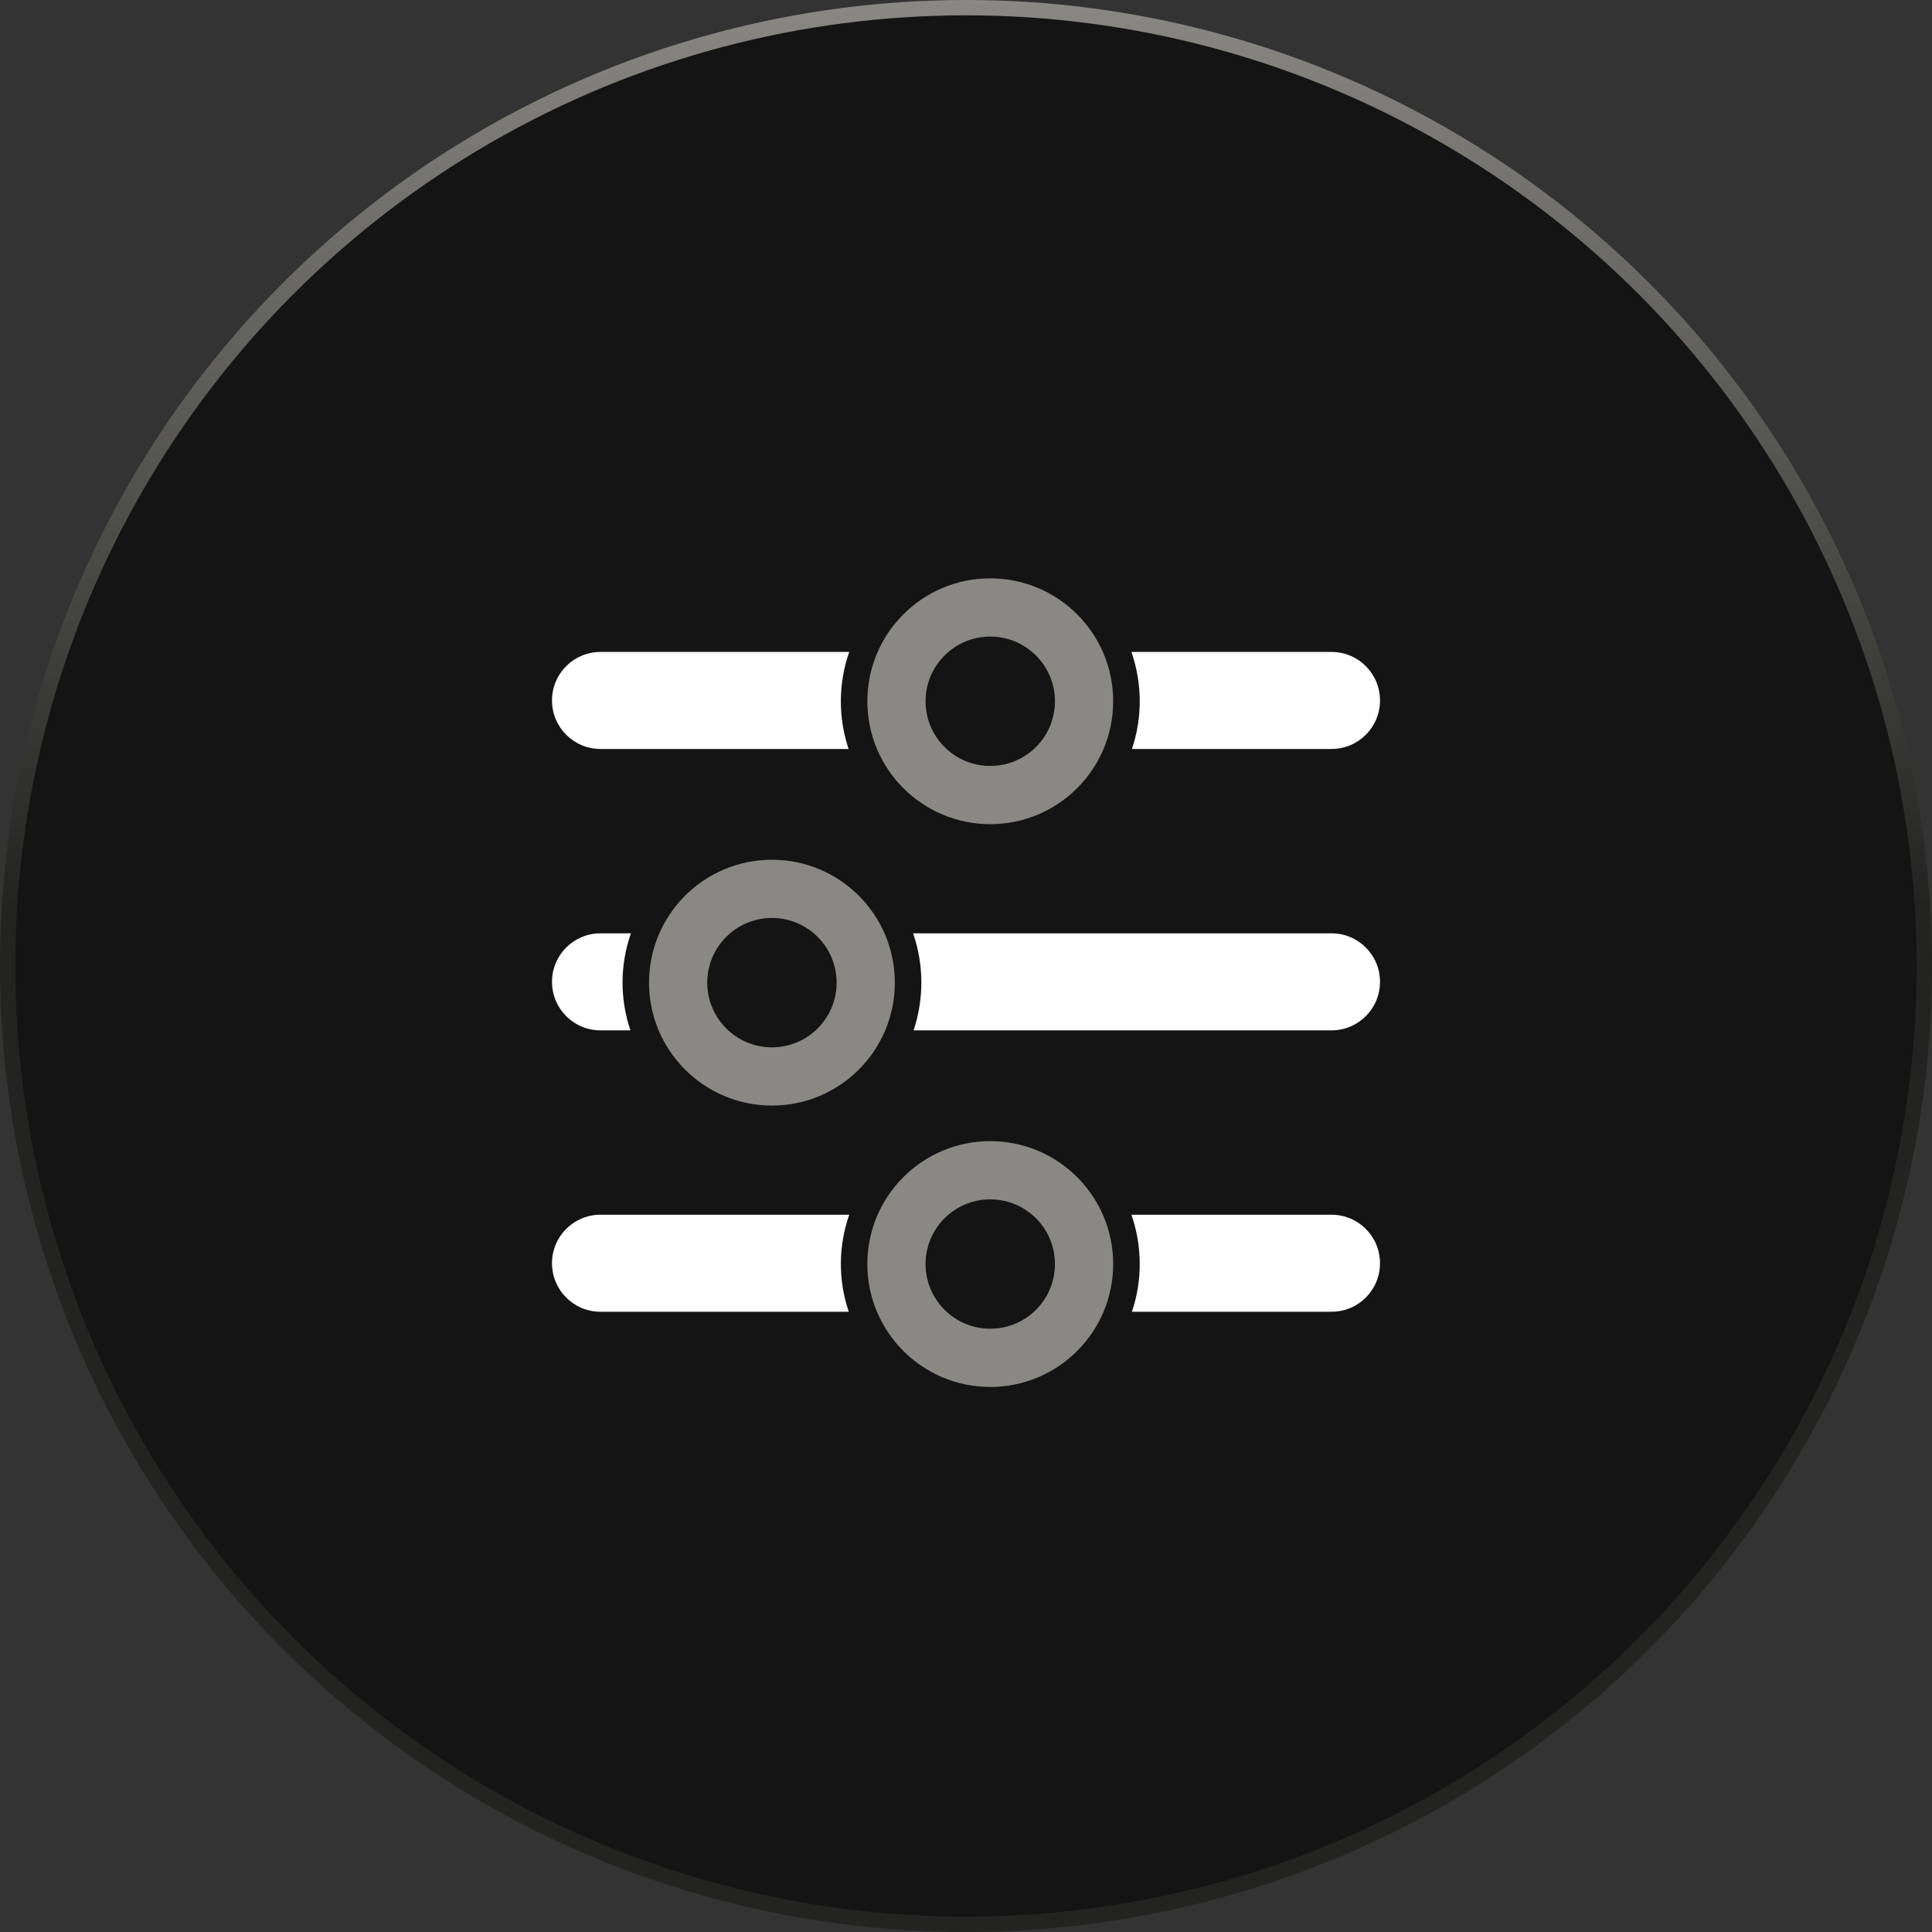
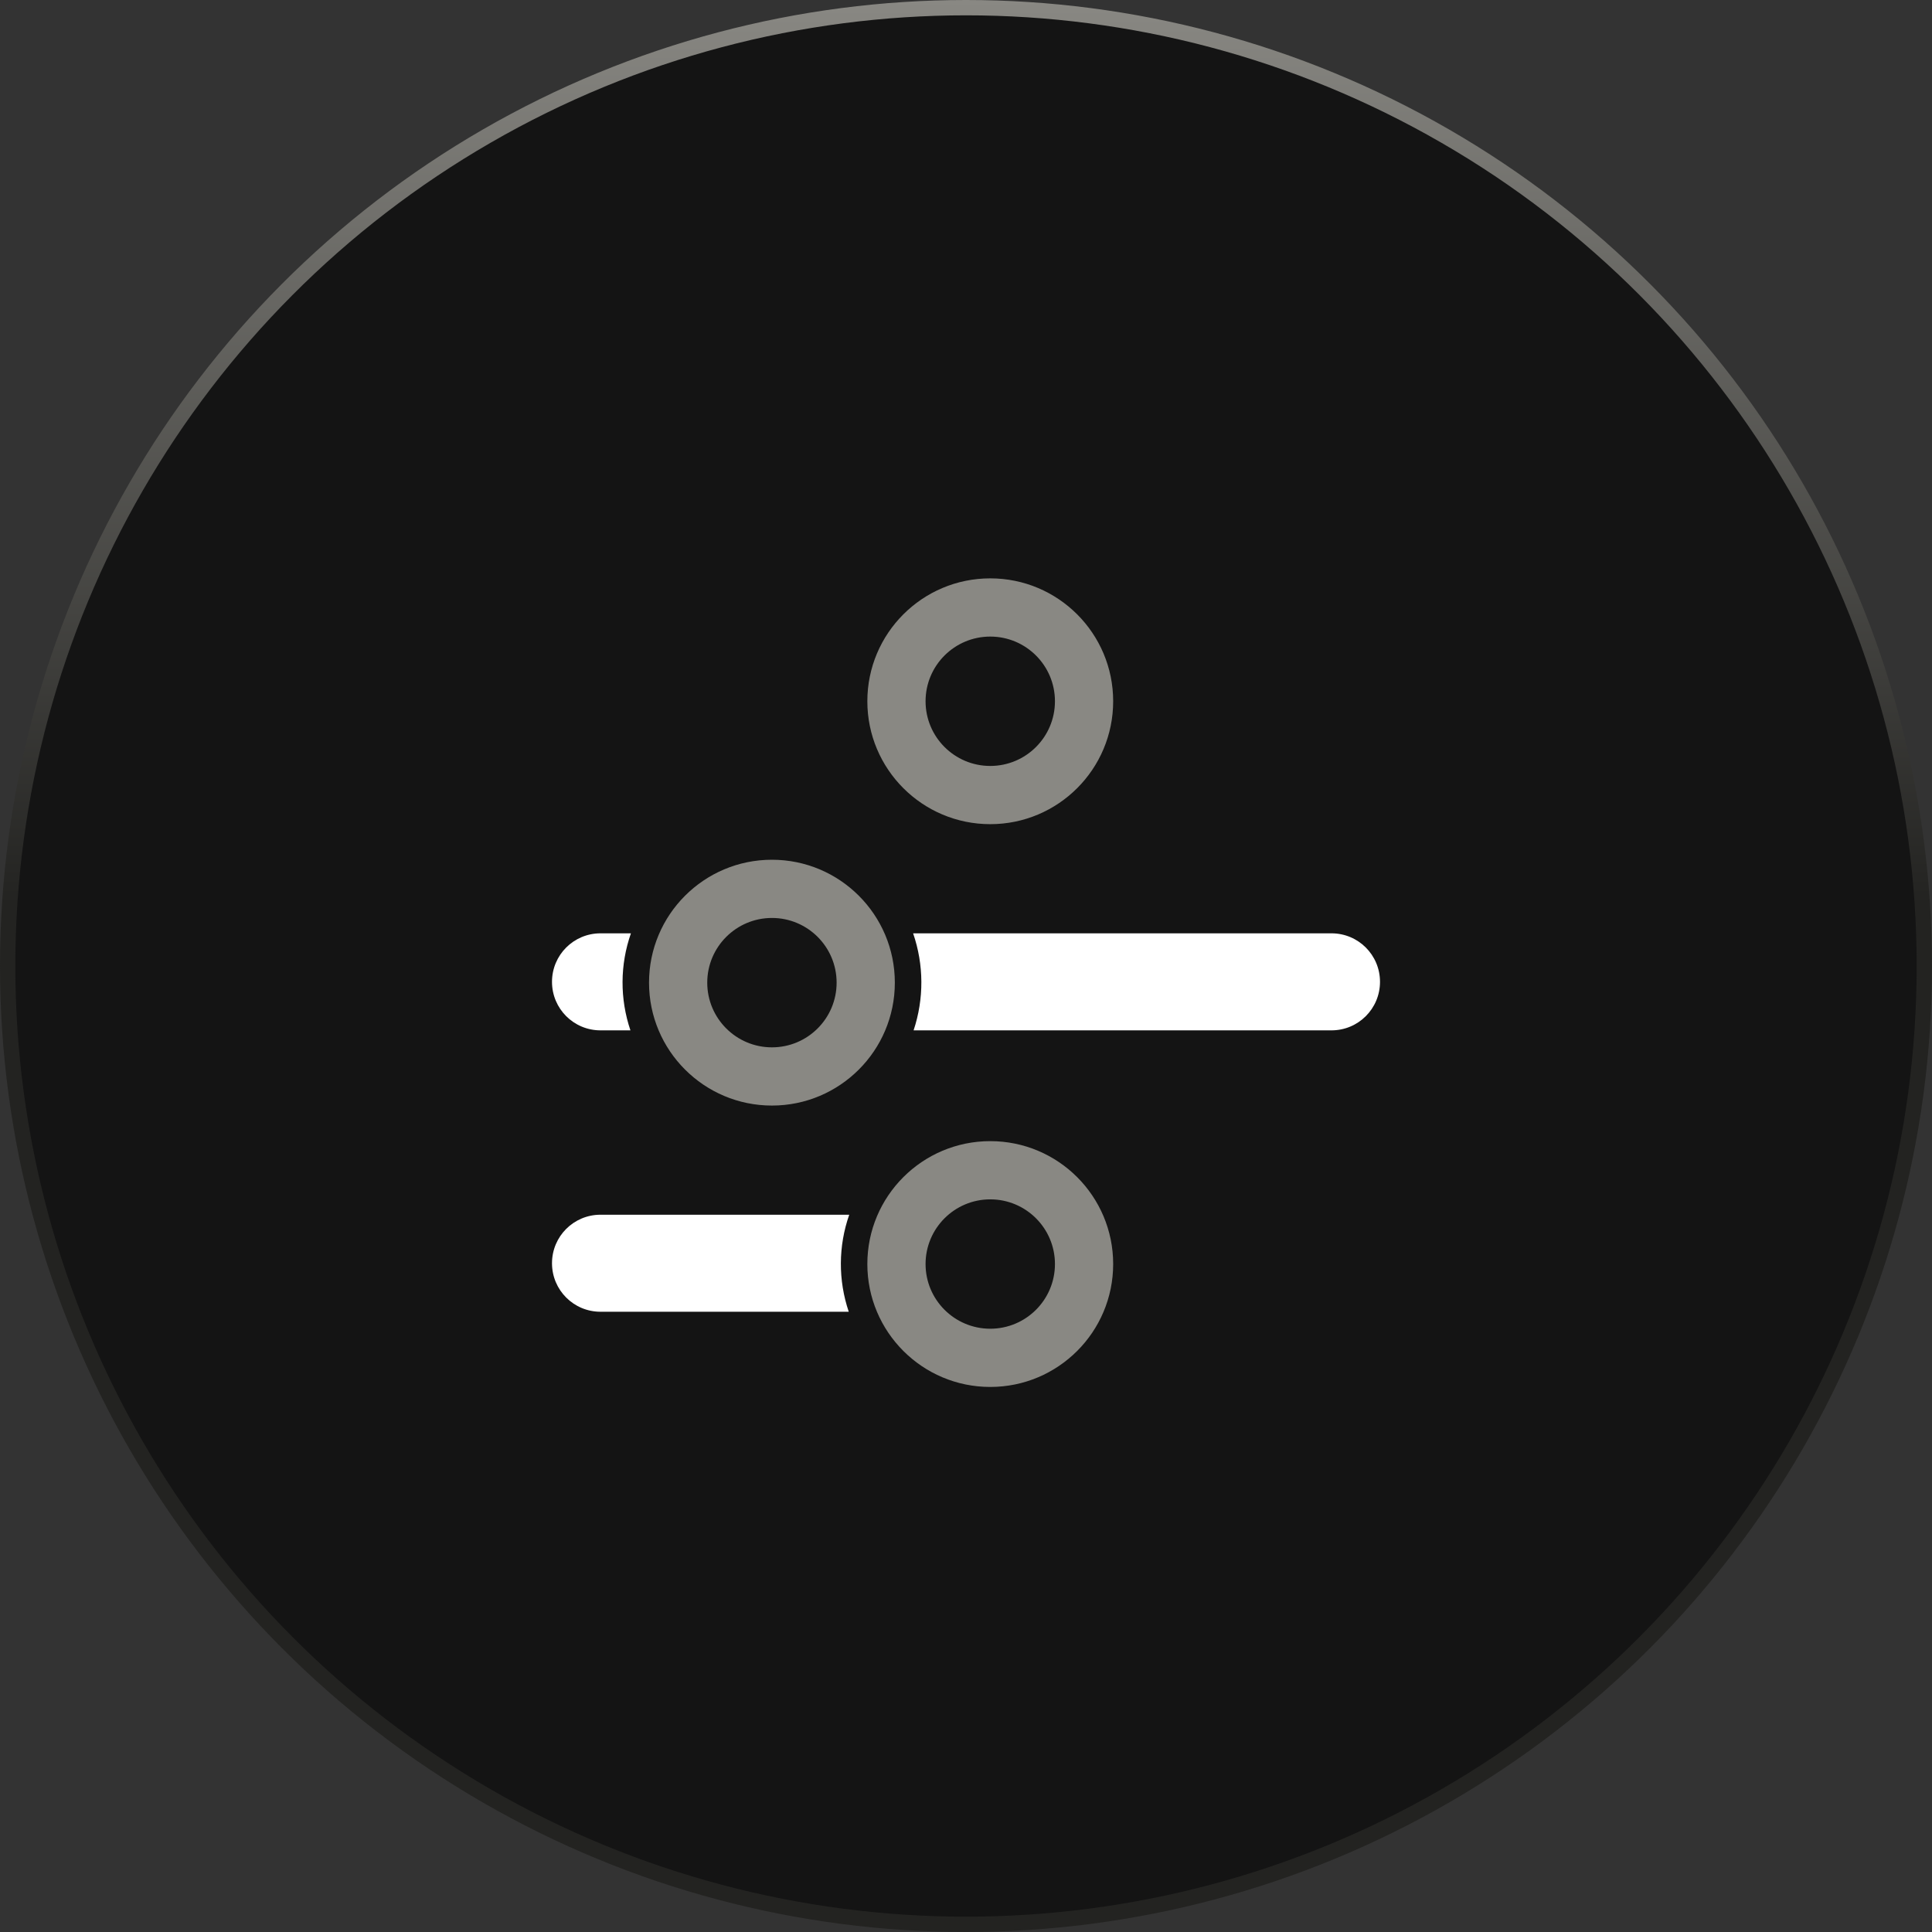
<svg xmlns="http://www.w3.org/2000/svg" width="126" height="126" viewBox="0 0 126 126" fill="none">
  <rect x="0" y="0" width="126" height="126" fill="#333333" stroke="none" />
  <circle cx="63" cy="63" r="62.5" fill="#141414" stroke="url(#paint0_linear_283_1080)" />
  <path d="M39.164 79.221H55.385C54.668 81.267 54.657 83.492 55.353 85.549H39.164C37.413 85.549 36 84.135 36 82.385C36 80.634 37.413 79.221 39.164 79.221Z" fill="white" />
-   <path d="M86.835 79.221C88.586 79.221 90 80.634 90 82.385C90 84.135 88.586 85.549 86.835 85.549H73.821C74.517 83.492 74.496 81.267 73.789 79.221H86.835Z" fill="white" />
  <path d="M39.164 60.869H41.147C40.43 62.915 40.419 65.141 41.115 67.197H39.164C37.413 67.197 36 65.784 36 64.033C36 62.282 37.413 60.869 39.164 60.869Z" fill="white" />
  <path d="M86.835 67.197H59.582C60.268 65.141 60.257 62.915 59.551 60.869H86.835C88.586 60.869 90 62.282 90 64.033C90 65.784 88.586 67.197 86.835 67.197Z" fill="white" />
-   <path d="M55.343 48.846H39.164C37.413 48.846 36 47.432 36 45.682C36 43.931 37.413 42.518 39.164 42.518H55.385C54.668 44.564 54.657 46.789 55.343 48.846Z" fill="white" />
-   <path d="M86.835 48.846H73.821C74.517 46.789 74.496 44.564 73.789 42.518H86.835C88.586 42.518 90 43.931 90 45.682C90 47.432 88.586 48.846 86.835 48.846Z" fill="white" />
  <path fill-rule="evenodd" clip-rule="evenodd" d="M64.582 78.219C66.912 78.219 68.801 80.108 68.801 82.438C68.801 84.767 66.912 86.656 64.582 86.656C62.252 86.656 60.363 84.767 60.363 82.438C60.363 80.108 62.252 78.219 64.582 78.219ZM72.598 82.438C72.598 78.011 69.009 74.422 64.582 74.422C60.155 74.422 56.566 78.011 56.566 82.438C56.566 86.864 60.155 90.453 64.582 90.453C69.009 90.453 72.598 86.864 72.598 82.438Z" fill="#898883" />
  <path fill-rule="evenodd" clip-rule="evenodd" d="M50.344 59.867C52.674 59.867 54.562 61.756 54.562 64.086C54.562 66.416 52.674 68.305 50.344 68.305C48.014 68.305 46.125 66.416 46.125 64.086C46.125 61.756 48.014 59.867 50.344 59.867ZM58.359 64.086C58.359 59.659 54.771 56.07 50.344 56.07C45.917 56.07 42.328 59.659 42.328 64.086C42.328 68.513 45.917 72.102 50.344 72.102C54.771 72.102 58.359 68.513 58.359 64.086Z" fill="#898883" />
  <path fill-rule="evenodd" clip-rule="evenodd" d="M64.582 41.516C66.912 41.516 68.801 43.404 68.801 45.734C68.801 48.064 66.912 49.953 64.582 49.953C62.252 49.953 60.363 48.064 60.363 45.734C60.363 43.404 62.252 41.516 64.582 41.516ZM72.598 45.734C72.598 41.307 69.009 37.719 64.582 37.719C60.155 37.719 56.566 41.307 56.566 45.734C56.566 50.161 60.155 53.75 64.582 53.75C69.009 53.75 72.598 50.161 72.598 45.734Z" fill="#898883" />
  <defs>
    <linearGradient id="paint0_linear_283_1080" x1="63" y1="0" x2="63" y2="126" gradientUnits="userSpaceOnUse">
      <stop stop-color="#898883" />
      <stop offset="0.468" stop-color="#232321" />
    </linearGradient>
  </defs>
</svg>